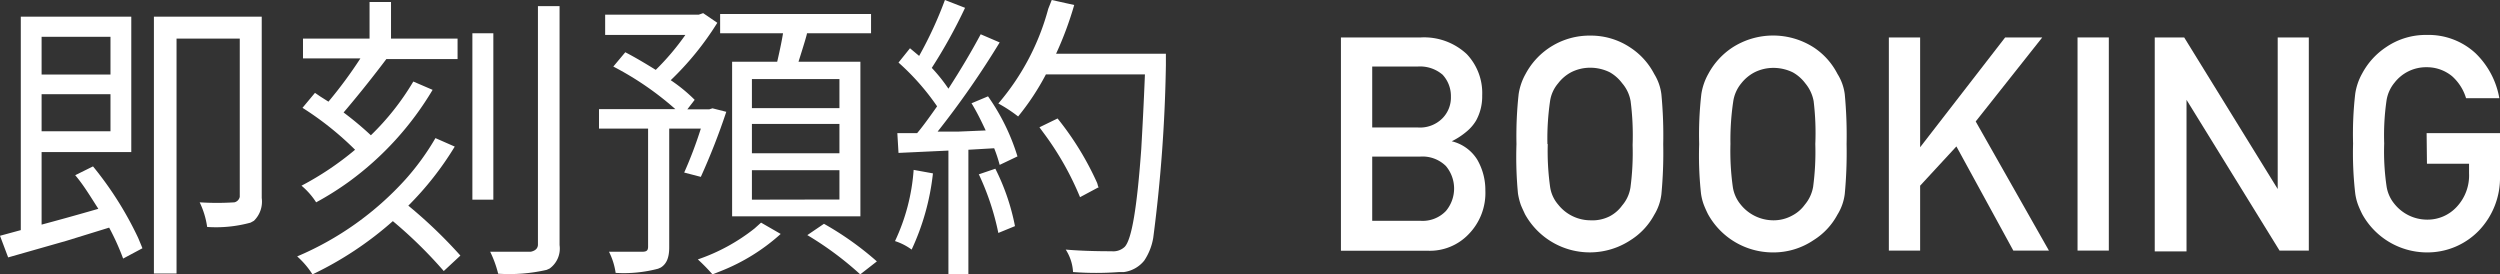
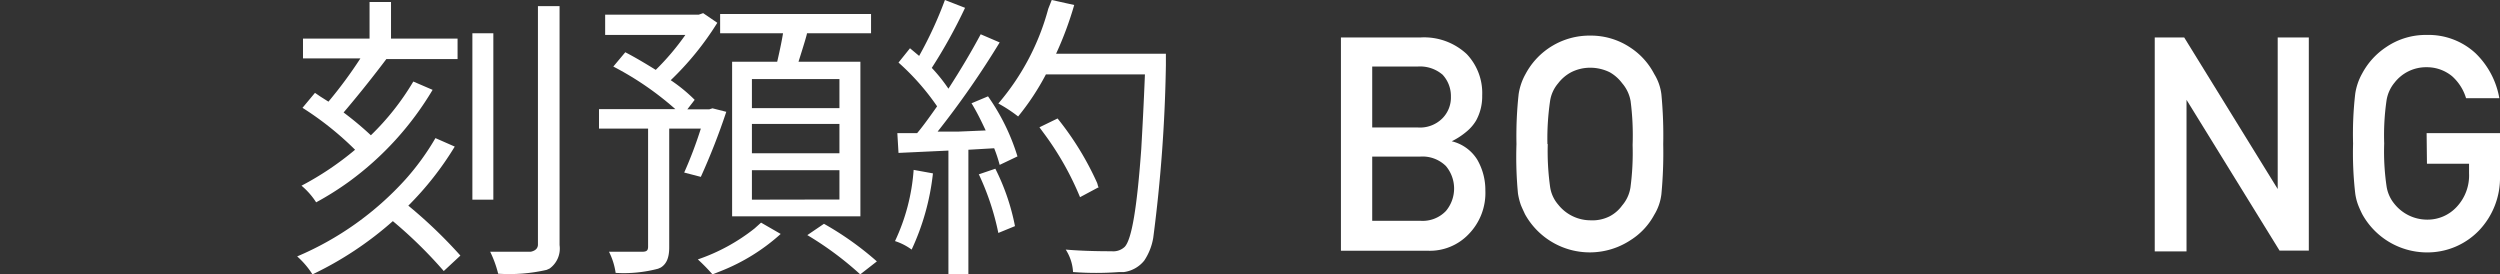
<svg xmlns="http://www.w3.org/2000/svg" id="圖層_1" data-name="圖層 1" viewBox="0 0 150.25 16.49">
  <rect x="0" y="0" width="150.25" height="16.49" fill="#333333" stroke="none" />
  <defs>
    <style>.cls-1{fill:#fff;}</style>
  </defs>
-   <path class="cls-1" d="M4.52,10.53,5.59,10A20.76,20.76,0,0,1,8.3,14.29c.1.24.19.45.26.63l-1.16.62a14.87,14.87,0,0,0-.84-1.86L4,14.47l-3.51,1L0,14.17l1.25-.34V1H7.89V9.14H2.5V13.5c.71-.19,1.85-.5,3.41-.95C5.41,11.77,5,11.09,4.52,10.53ZM6.64,2.21H2.5V4.48H6.64ZM2.5,7.89H6.64V5.66H2.5ZM15.73,1v10.9a1.61,1.61,0,0,1-.47,1.37l-.2.11a7.86,7.86,0,0,1-2.61.26A5,5,0,0,0,12,12.16a16.54,16.54,0,0,0,2.09,0,.43.43,0,0,0,.32-.33V2.32h-3.8V16.44H9.25V1Z" />
  <path class="cls-1" d="M26.17,8.3l1.16.51a18.76,18.76,0,0,1-2.79,3.55,28.52,28.52,0,0,1,3.13,3l-1,.93a26.62,26.62,0,0,0-3.06-3,20.68,20.68,0,0,1-4.83,3.2,5.09,5.09,0,0,0-.92-1.08,18.51,18.51,0,0,0,6.52-4.64A15.08,15.08,0,0,0,26.17,8.3ZM24.84,4.9,26,5.4a18.56,18.56,0,0,1-5,5.5,18,18,0,0,1-2,1.26,4.36,4.36,0,0,0-.88-1A18,18,0,0,0,21.34,9a18.57,18.57,0,0,0-3.16-2.52l.75-.9.32.22.49.31a26.53,26.53,0,0,0,1.92-2.6H18.21V2.32h4V.12h1.29v2.2h4V3.55H23.15l.07,0c-1.11,1.47-2,2.54-2.57,3.21a19.71,19.71,0,0,1,1.64,1.37A15.41,15.41,0,0,0,24.84,4.9ZM29.65,2V12H28.39V2ZM32.33.37h1.3V14.73a1.48,1.48,0,0,1-.6,1.41l-.18.08a10.08,10.08,0,0,1-2.91.23,6.64,6.64,0,0,0-.48-1.32c.41,0,1.23,0,2.44,0,.27-.06.41-.19.43-.4Z" />
  <path class="cls-1" d="M42.12,10.63l-1-.26a24.79,24.79,0,0,0,1-2.64H40.22v7.14c0,.63-.17,1-.51,1.21l-.16.07A8.09,8.09,0,0,1,37,16.4a4.1,4.1,0,0,0-.4-1.27c1,0,1.7,0,2,0s.34-.11.35-.28V7.73H36V6.56h4.59A18.34,18.34,0,0,0,36.86,4l.72-.86c.56.29,1.17.65,1.83,1.06a15.1,15.1,0,0,0,1.78-2.1H36.37V.88H42l.26-.09.85.58a17.71,17.71,0,0,1-2.8,3.45A9.45,9.45,0,0,1,41.75,6l-.44.57h1.32l.19-.06.83.21A40.13,40.13,0,0,1,42.12,10.63Zm3.62,2.75,1.18.68a11.84,11.84,0,0,1-3.57,2.22l-.53.21a11,11,0,0,0-.88-.9,11.39,11.39,0,0,0,3.41-1.86ZM44,3.71h2.71c.19-.82.3-1.39.35-1.71H43.28V.84h9.07V2H48.5q0,.1-.51,1.71h3.72V13H44ZM50.45,6.5V4.75H45.19V6.5Zm0,2.71V7.45H45.19V9.21Zm0,2.78V10.23H45.19V12Zm-1.93,2.14,1-.68a18.6,18.6,0,0,1,3.18,2.26l-1,.78A19.54,19.54,0,0,0,48.52,14.13Z" />
  <path class="cls-1" d="M54.91,10.21l1.16.21A14.55,14.55,0,0,1,54.79,15a3.48,3.48,0,0,0-1-.51A12,12,0,0,0,54.91,10.21Zm3.47-4,1-.42A12.7,12.7,0,0,1,61.15,9.4l-1.07.51a8.55,8.55,0,0,0-.33-1L58.2,9v7.49H57V9.05L54,9.19,53.93,8c.25,0,.64,0,1.19,0,.26-.3.66-.84,1.2-1.61A14.44,14.44,0,0,0,54,3.76l.69-.86.55.46A23.76,23.76,0,0,0,56.79,0L58,.47a31,31,0,0,1-2,3.61A9.6,9.6,0,0,1,57,5.33c.77-1.19,1.41-2.28,1.94-3.27l1.14.49a52.88,52.88,0,0,1-3.73,5.36l1.22,0,1.67-.07C59,7.33,58.75,6.8,58.38,6.19Zm.44,4.27,1-.34A13.24,13.24,0,0,1,61,13.59L60,14A15.57,15.57,0,0,0,58.82,10.46ZM70.07,3.23v.69a90.72,90.72,0,0,1-.76,10.37,3.5,3.5,0,0,1-.54,1.37,1.89,1.89,0,0,1-1.22.69l-.28,0a18.82,18.82,0,0,1-2.78,0A2.76,2.76,0,0,0,64.05,15c.81.07,1.73.1,2.76.1a1,1,0,0,0,.78-.26c.43-.44.75-2.41,1-5.89.07-1.23.15-2.72.22-4.48H62.86A15,15,0,0,1,61.19,7,8.58,8.58,0,0,0,60,6.22a14.51,14.51,0,0,0,3-5.69L63.21,0l1.35.3a20.5,20.5,0,0,1-1.09,2.93Zm-4,8-1.16.62a17.74,17.74,0,0,0-2.13-3.78l-.31-.42,1.09-.53A17.8,17.8,0,0,1,65.94,11,2.08,2.08,0,0,1,66,11.23Z" />
  <path class="cls-1" d="M80.59,2.25H85.4a3.75,3.75,0,0,1,2.75,1,3.4,3.4,0,0,1,.93,2.49,3,3,0,0,1-.37,1.51,2.56,2.56,0,0,1-.56.65,4.38,4.38,0,0,1-.9.59v0a2.49,2.49,0,0,1,1.53,1.1,3.64,3.64,0,0,1,.49,1.86,3.54,3.54,0,0,1-1,2.62,3.22,3.22,0,0,1-2.44,1H80.59ZM82.47,4V7.66h2.72A1.9,1.9,0,0,0,86.7,7.1a1.78,1.78,0,0,0,.5-1.29,1.89,1.89,0,0,0-.5-1.32A2.08,2.08,0,0,0,85.19,4Zm0,5.41v3.86h2.9a1.93,1.93,0,0,0,1.53-.59,2.1,2.1,0,0,0,0-2.7,2,2,0,0,0-1.53-.57Z" />
  <path class="cls-1" d="M91.14,8.66a23.13,23.13,0,0,1,.13-3,3.55,3.55,0,0,1,.42-1.22,4.35,4.35,0,0,1,3.89-2.3A4.26,4.26,0,0,1,98,2.87a4.21,4.21,0,0,1,1.42,1.58,3,3,0,0,1,.43,1.22,26.36,26.36,0,0,1,.11,3,26.56,26.56,0,0,1-.11,3,3.06,3.06,0,0,1-.43,1.24A4.09,4.09,0,0,1,98,14.43a4.45,4.45,0,0,1-6.35-1.56c-.09-.2-.18-.38-.25-.56a4,4,0,0,1-.17-.68A23,23,0,0,1,91.14,8.66Zm1.88,0a15.46,15.46,0,0,0,.14,2.56,2.08,2.08,0,0,0,.49,1.08,2.48,2.48,0,0,0,1.92.94A2.31,2.31,0,0,0,96.74,13a2.16,2.16,0,0,0,.75-.65,2.17,2.17,0,0,0,.5-1.08,15.82,15.82,0,0,0,.13-2.56A16,16,0,0,0,98,6.08,2.22,2.22,0,0,0,97.49,5a2.41,2.41,0,0,0-.75-.66,2.66,2.66,0,0,0-1.17-.27,2.52,2.52,0,0,0-1.14.27,2.42,2.42,0,0,0-.78.66,2.12,2.12,0,0,0-.49,1.07A15.67,15.67,0,0,0,93,8.66Z" />
-   <path class="cls-1" d="M102.12,8.66a21.39,21.39,0,0,1,.13-3,3.55,3.55,0,0,1,.42-1.22,4.36,4.36,0,0,1,1.44-1.58,4.52,4.52,0,0,1,4.91,0,4.18,4.18,0,0,1,1.41,1.58,3,3,0,0,1,.44,1.22,26.36,26.36,0,0,1,.11,3,26.56,26.56,0,0,1-.11,3,3.06,3.06,0,0,1-.44,1.24A4.06,4.06,0,0,1,109,14.43a4.3,4.3,0,0,1-2.47.74,4.45,4.45,0,0,1-3.88-2.3c-.1-.2-.18-.38-.25-.56a3.2,3.2,0,0,1-.17-.68A21.26,21.26,0,0,1,102.12,8.66Zm1.88,0a15.46,15.46,0,0,0,.14,2.56,2.16,2.16,0,0,0,.48,1.08,2.52,2.52,0,0,0,1.93.94,2.31,2.31,0,0,0,1.17-.29,2.16,2.16,0,0,0,.75-.65,2.26,2.26,0,0,0,.5-1.08,15.82,15.82,0,0,0,.13-2.56A16,16,0,0,0,109,6.08a2.32,2.32,0,0,0-.5-1.07,2.41,2.41,0,0,0-.75-.66,2.66,2.66,0,0,0-1.17-.27,2.52,2.52,0,0,0-1.14.27,2.46,2.46,0,0,0-.79.66,2.2,2.2,0,0,0-.48,1.07A15.67,15.67,0,0,0,104,8.66Z" />
-   <path class="cls-1" d="M113.52,2.25h1.88v6.6h0l5.11-6.6h2.23l-4,5.05,4.4,7.76H121L117.58,8.8l-2.18,2.36v3.9h-1.88Z" />
-   <path class="cls-1" d="M124.86,2.25h1.88V15.06h-1.88Z" />
  <path class="cls-1" d="M129.5,2.25h1.77l5.62,9.11h0V2.25h1.87V15.06H137L131.41,6h0v9.11H129.5Z" />
  <path class="cls-1" d="M145.84,8h4.41v2.6A4.58,4.58,0,0,1,149,13.84a4.3,4.3,0,0,1-3.15,1.33,4.45,4.45,0,0,1-3.88-2.3c-.1-.2-.18-.38-.25-.56a3.2,3.2,0,0,1-.17-.68,21.26,21.26,0,0,1-.13-3,21.12,21.12,0,0,1,.13-3,3.55,3.55,0,0,1,.42-1.22,4.36,4.36,0,0,1,1.44-1.58,4.22,4.22,0,0,1,2.44-.73,4.16,4.16,0,0,1,2.93,1.1,4.94,4.94,0,0,1,1.43,2.7h-2a2.88,2.88,0,0,0-.84-1.32,2.38,2.38,0,0,0-1.53-.54,2.4,2.4,0,0,0-1.93.93,2.2,2.2,0,0,0-.48,1.07,14.59,14.59,0,0,0-.14,2.58,14.4,14.4,0,0,0,.14,2.56,2.16,2.16,0,0,0,.48,1.08,2.52,2.52,0,0,0,1.93.94,2.38,2.38,0,0,0,1.82-.78,2.76,2.76,0,0,0,.73-2V9.84h-2.53Z" />
</svg>